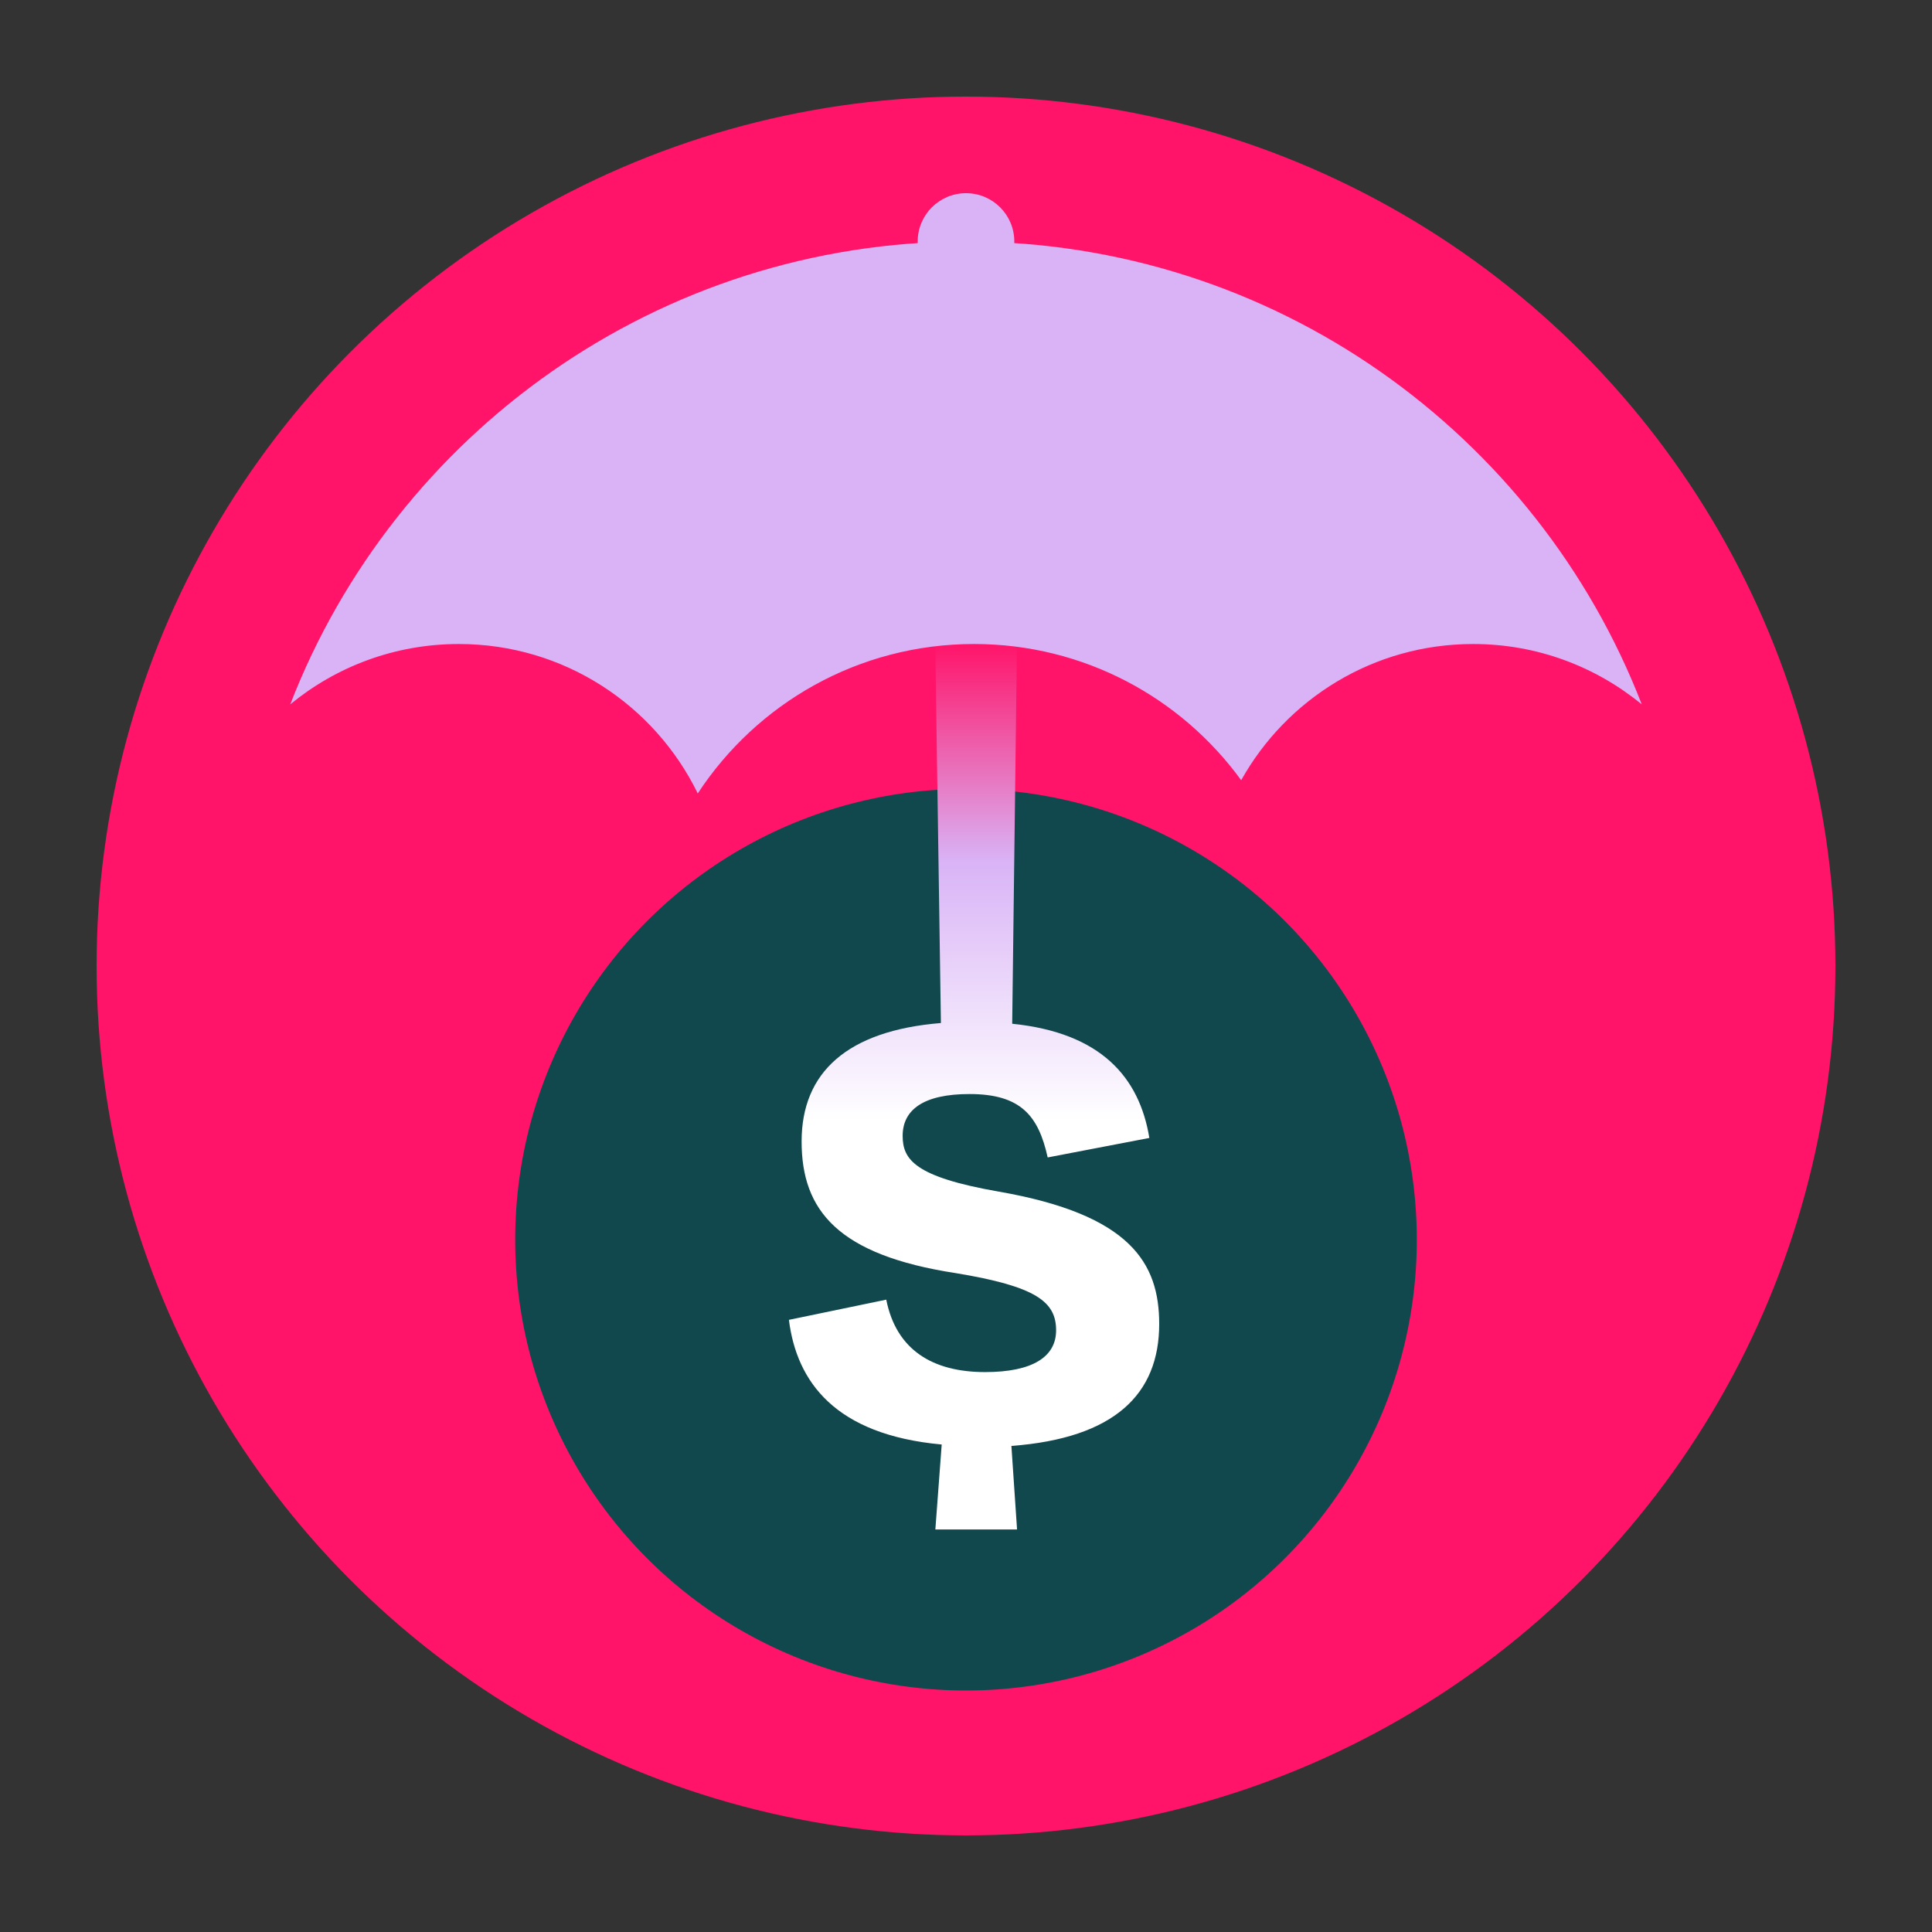
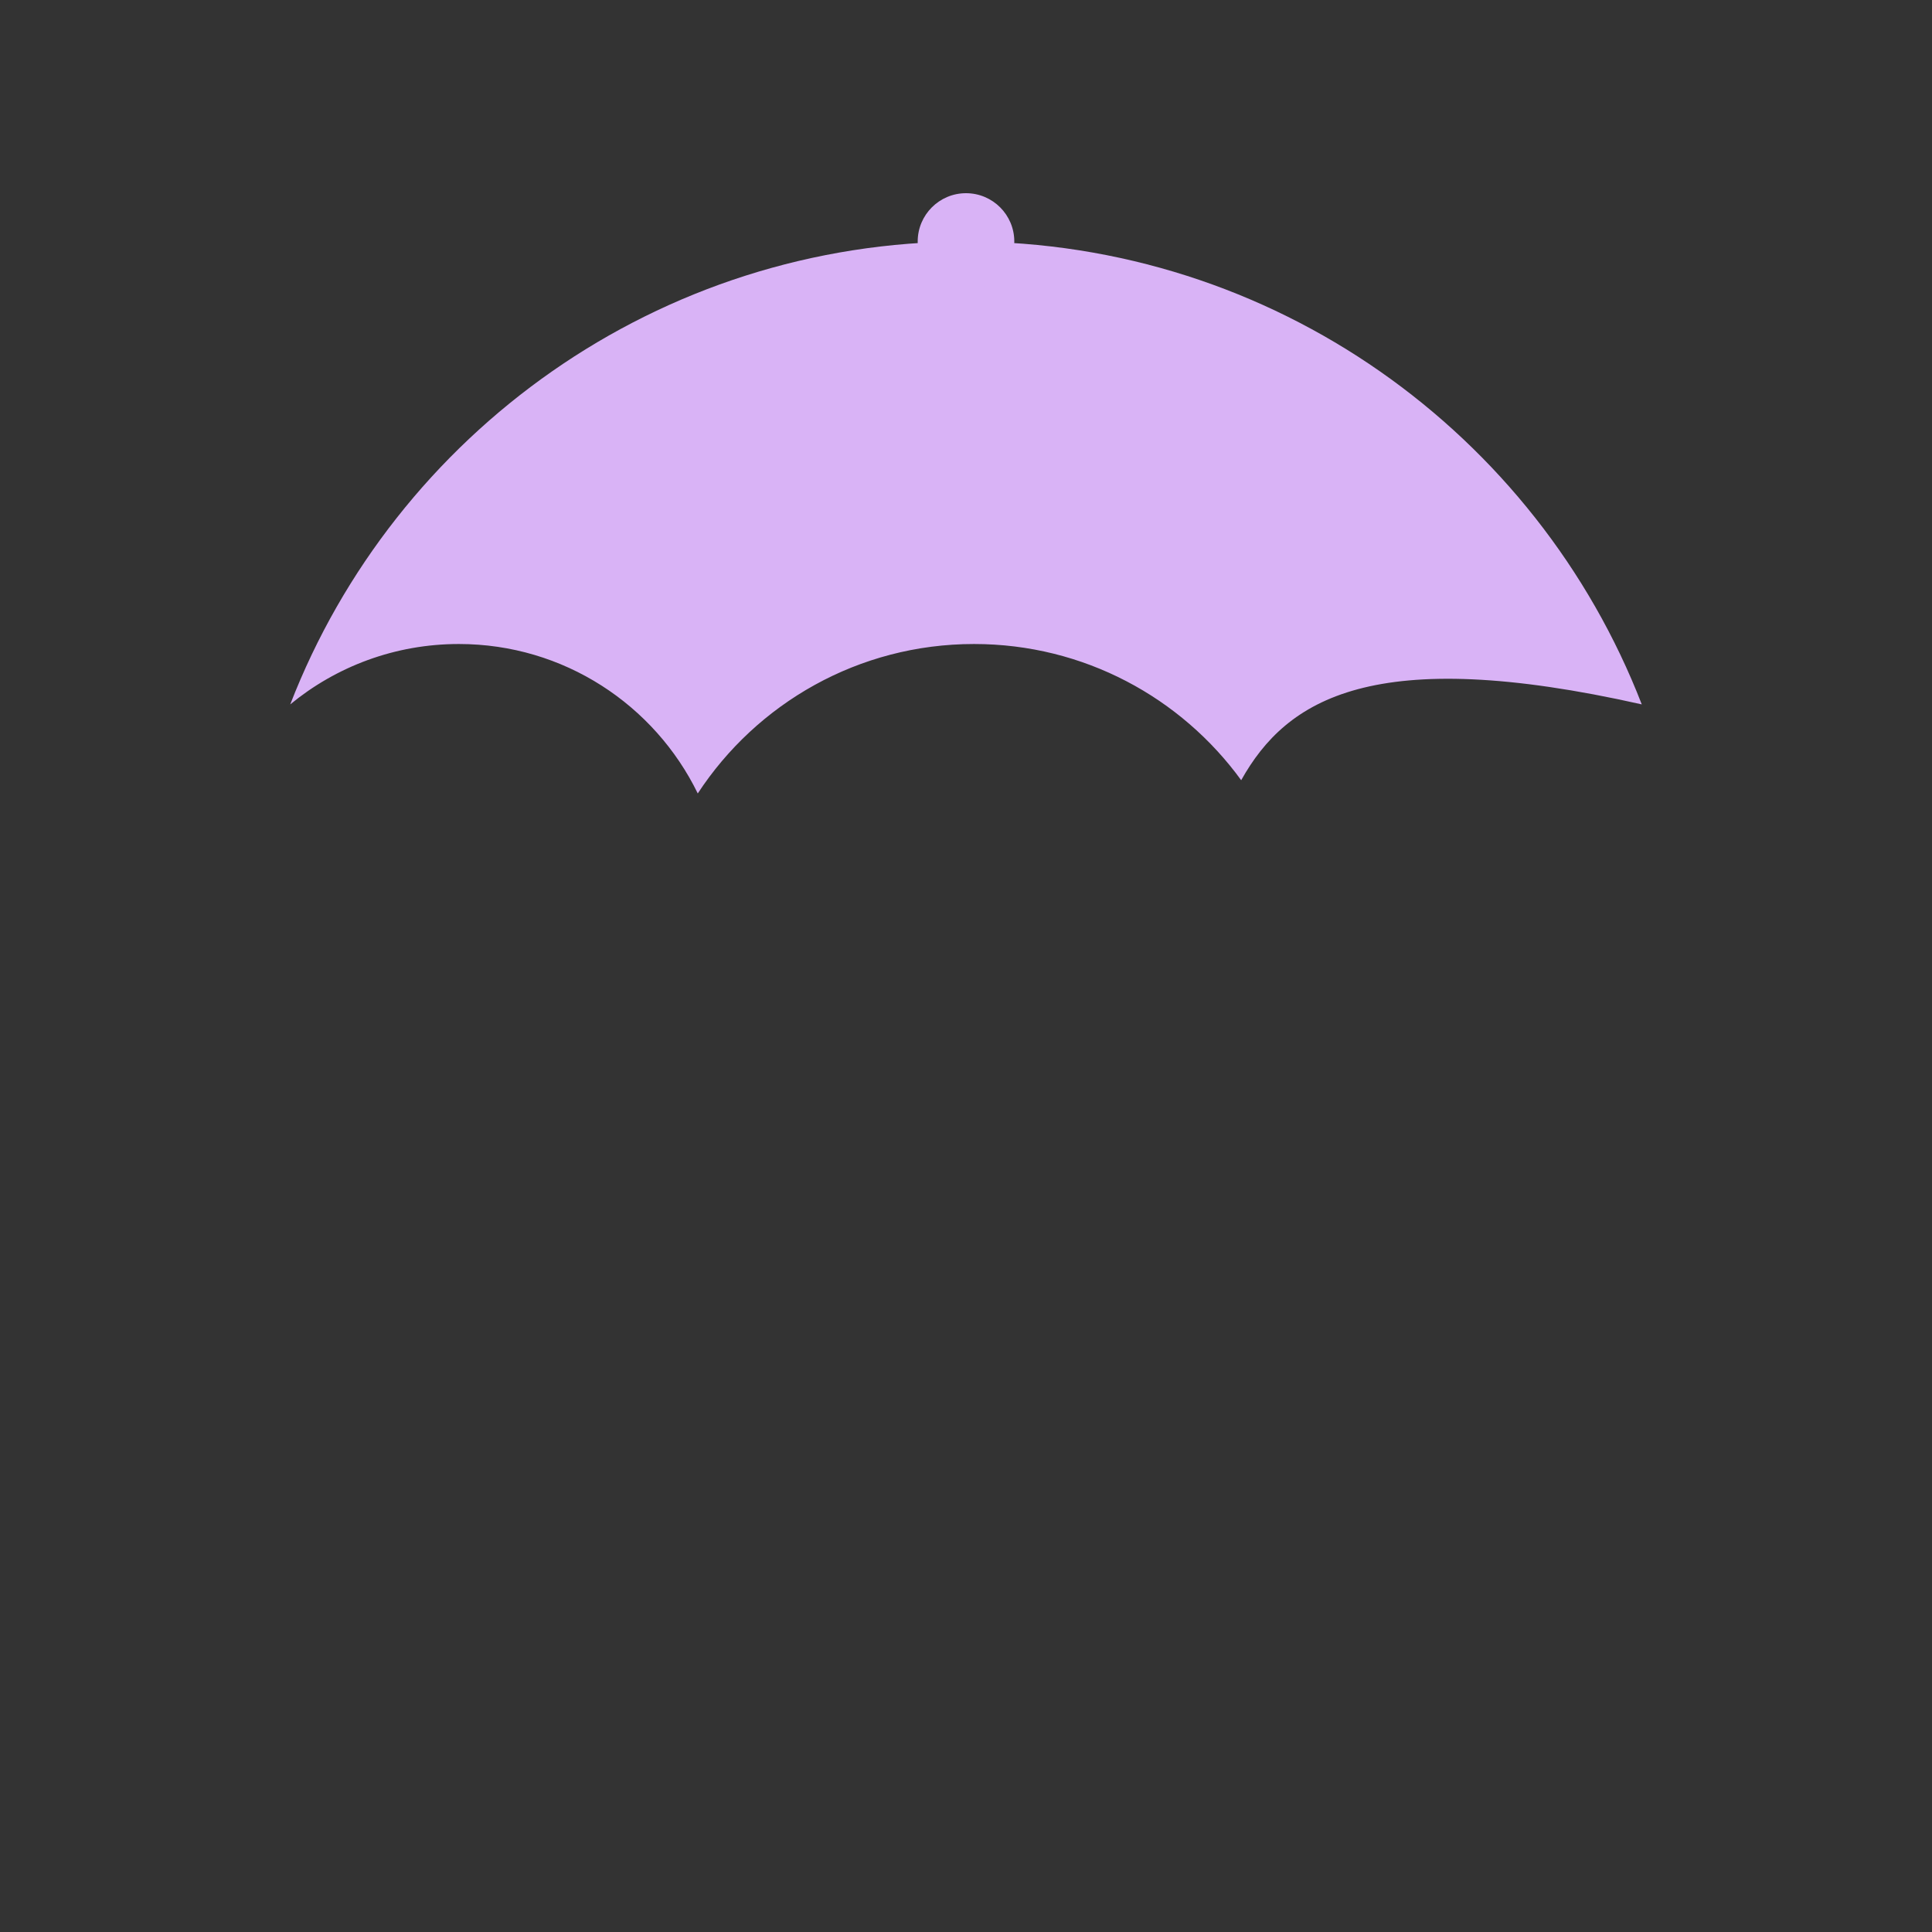
<svg xmlns="http://www.w3.org/2000/svg" width="80" height="80" viewBox="0 0 80 80" fill="none">
  <rect x="0" y="0" width="80" height="80" fill="#333333" stroke="none" />
-   <circle cx="40" cy="40" r="36" fill="#FF1469" />
-   <ellipse cx="40" cy="51.333" rx="18.667" ry="18.667" fill="#11484E" />
-   <path d="M41.913 42.391C45.593 42.765 47.18 44.612 47.592 47.12L43.382 47.927C43 46.197 42.266 45.302 40.144 45.302C38.26 45.302 37.377 45.939 37.377 47.033C37.377 48.014 37.878 48.734 41.35 49.341C46.824 50.294 48 52.311 48 54.823C48 57.735 46.145 59.553 41.88 59.873L42.114 63.333H38.731L38.994 59.814C34.581 59.411 32.989 57.219 32.667 54.652L36.698 53.816C37.11 55.892 38.612 56.815 40.79 56.815C42.763 56.815 43.731 56.179 43.731 55.085C43.731 53.903 42.907 53.267 39.58 52.718C34.696 51.969 33.193 50.123 33.193 47.265C33.193 44.408 35.078 42.678 38.961 42.361L38.727 26.667H42.11L41.913 42.391Z" fill="url(#paint0_linear_560_5890)" />
-   <path d="M40 10C52.748 10 63.638 17.953 67.982 29.167C66.083 27.605 63.651 26.667 61 26.667C56.871 26.667 53.276 28.942 51.395 32.307C48.91 28.889 44.881 26.667 40.333 26.667C35.546 26.667 31.333 29.128 28.893 32.855C27.107 29.191 23.349 26.667 19 26.667C16.349 26.667 13.917 27.605 12.018 29.167C16.362 17.953 27.252 10 40 10Z" fill="#D9B3F6" />
+   <path d="M40 10C52.748 10 63.638 17.953 67.982 29.167C56.871 26.667 53.276 28.942 51.395 32.307C48.91 28.889 44.881 26.667 40.333 26.667C35.546 26.667 31.333 29.128 28.893 32.855C27.107 29.191 23.349 26.667 19 26.667C16.349 26.667 13.917 27.605 12.018 29.167C16.362 17.953 27.252 10 40 10Z" fill="#D9B3F6" />
  <circle cx="40" cy="10" r="2" fill="#D9B3F6" />
  <defs>
    <linearGradient id="paint0_linear_560_5890" x1="40.333" y1="26.667" x2="40.333" y2="63.333" gradientUnits="userSpaceOnUse">
      <stop stop-color="#FF1469" />
      <stop offset="0.245" stop-color="#D9B3F6" />
      <stop offset="0.538" stop-color="white" />
    </linearGradient>
  </defs>
</svg>